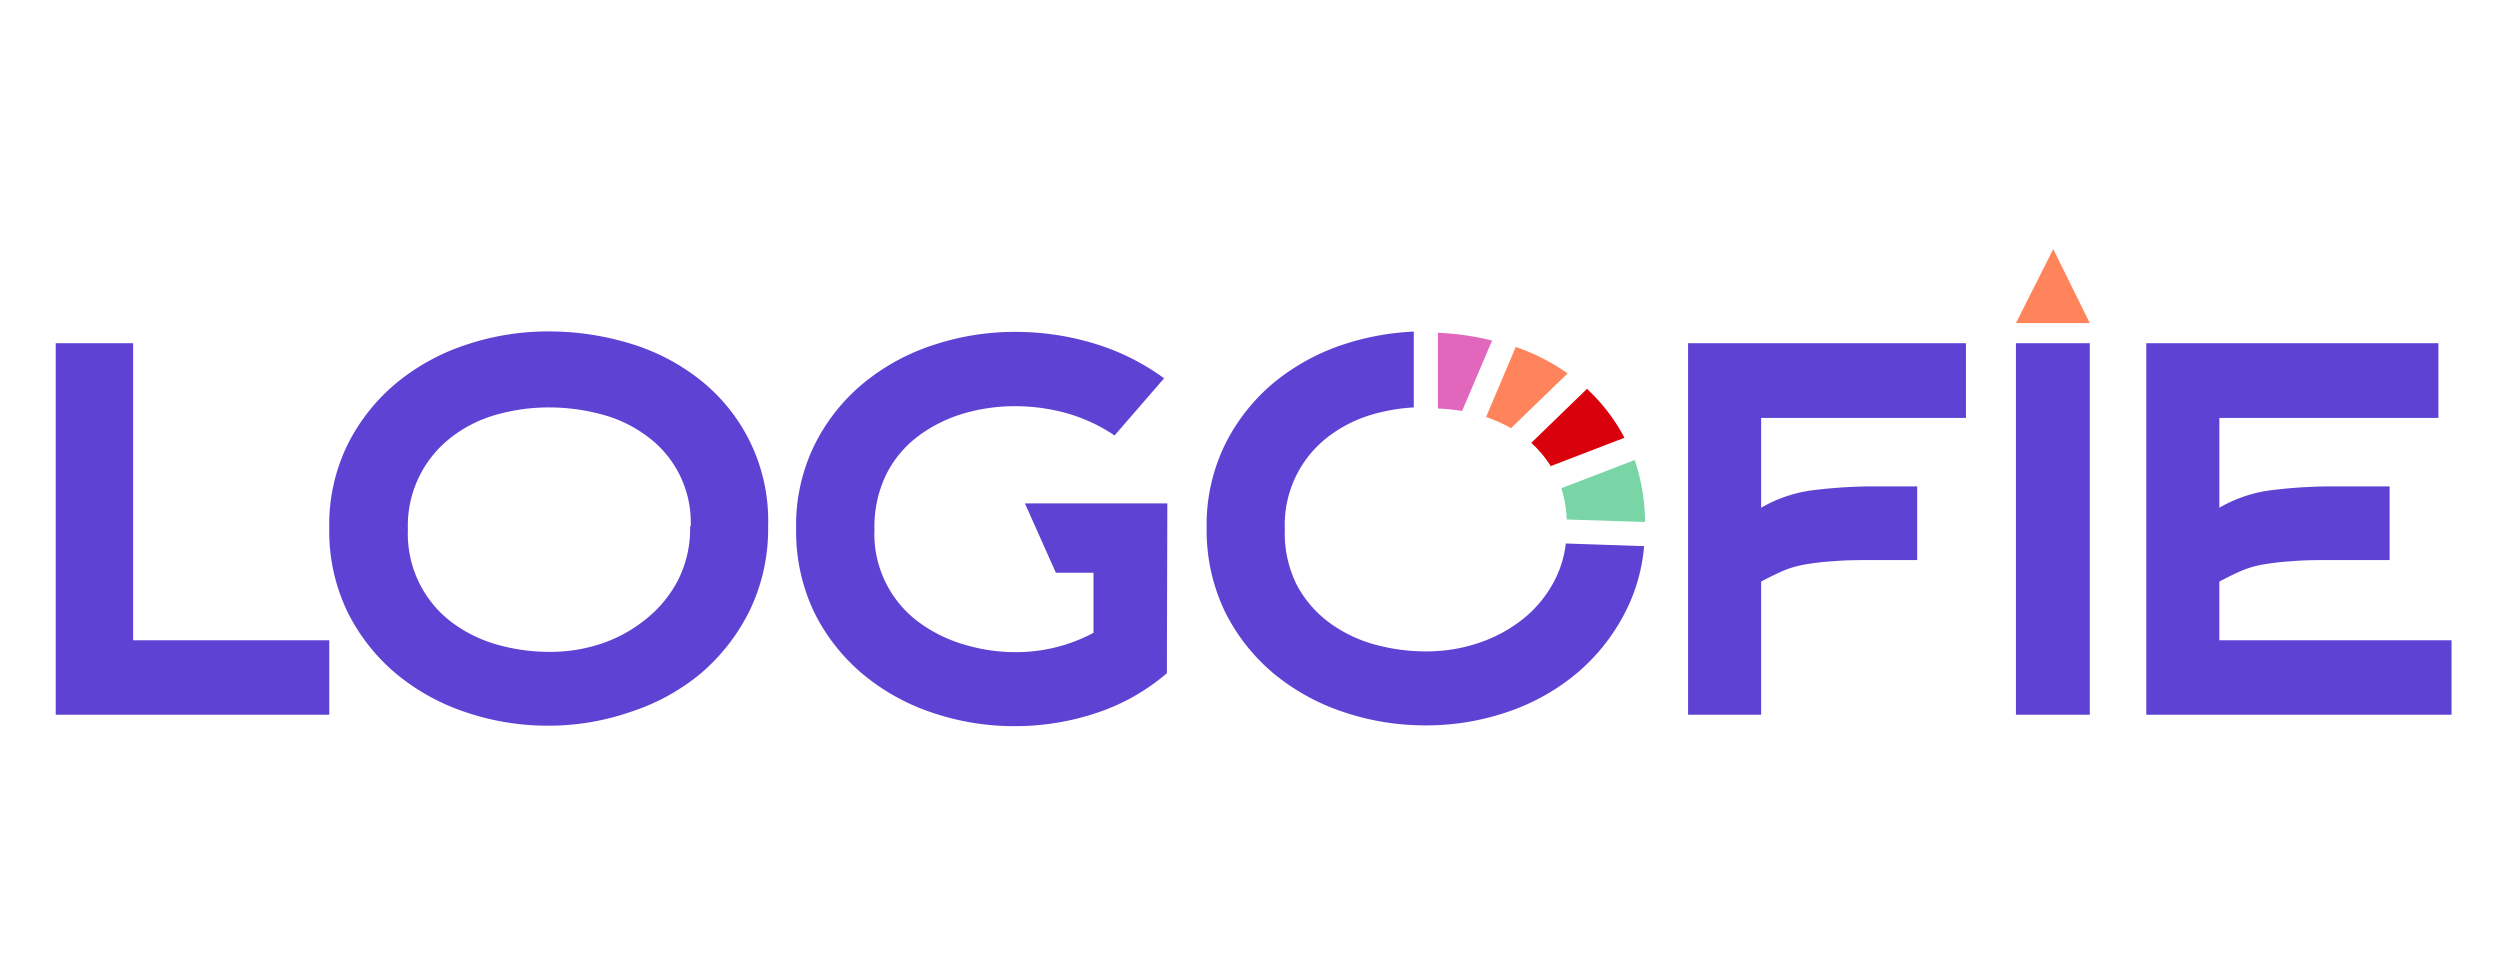
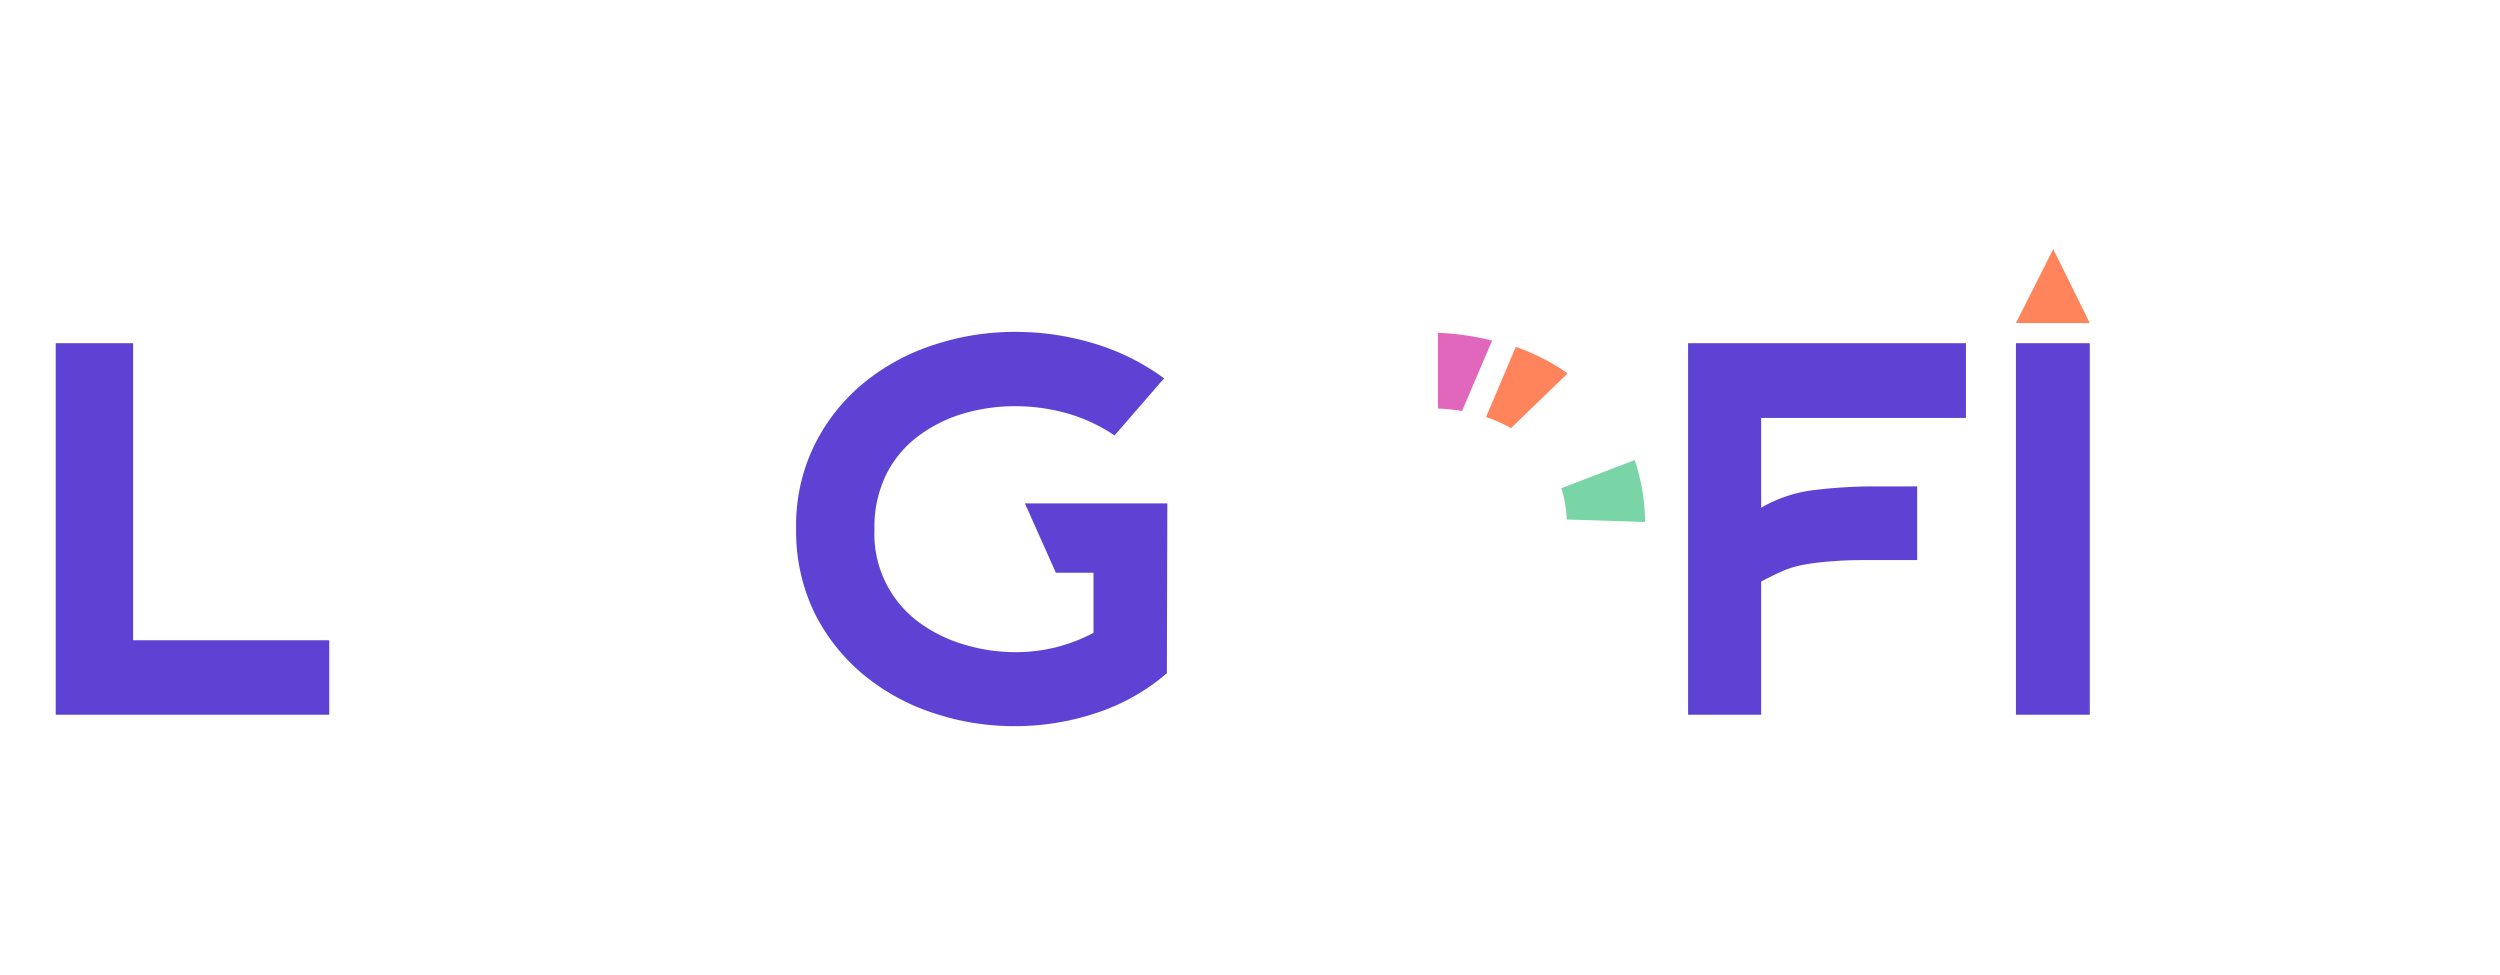
<svg xmlns="http://www.w3.org/2000/svg" id="Layer_2" data-name="Layer 2" viewBox="0 0 161.5 63">
  <defs>
    <style>.cls-1{fill:#5e42d3;}.cls-2{fill:#ff845b;}.cls-3{fill:#e167bc;}.cls-4{fill:#d9010b;}.cls-5{fill:#79d5a6;}</style>
  </defs>
  <path class="cls-1" d="M3.6,46.17v-24h5V41.36H21.27v4.81Z" />
-   <path class="cls-1" d="M49.62,34a12.1,12.1,0,0,1-1.2,5.46,12.77,12.77,0,0,1-3.18,4.07A13.73,13.73,0,0,1,40.7,46a16.15,16.15,0,0,1-5.3.88,16.5,16.5,0,0,1-5.28-.86,13.91,13.91,0,0,1-4.52-2.49,12.39,12.39,0,0,1-3.15-4,12,12,0,0,1-1.18-5.43,11.74,11.74,0,0,1,1.2-5.41,12.34,12.34,0,0,1,3.2-4,13.93,13.93,0,0,1,4.54-2.45,16.6,16.6,0,0,1,5.24-.83,18,18,0,0,1,5.25.78,13.53,13.53,0,0,1,4.54,2.36A11.58,11.58,0,0,1,49.62,34Zm-5,0a6.9,6.9,0,0,0-2.86-5.85,8.53,8.53,0,0,0-2.93-1.39,13,13,0,0,0-3.34-.44,12.33,12.33,0,0,0-3.39.46,8.44,8.44,0,0,0-2.91,1.44,7.21,7.21,0,0,0-2.84,6,7.16,7.16,0,0,0,2.86,6,9,9,0,0,0,2.93,1.43,12.33,12.33,0,0,0,3.39.46,10.35,10.35,0,0,0,3.32-.53A9.25,9.25,0,0,0,41.72,40a7.85,7.85,0,0,0,2.08-2.52A7.36,7.36,0,0,0,44.58,34Z" />
  <path class="cls-1" d="M75.38,43.49a13.43,13.43,0,0,1-4.53,2.56,16.61,16.61,0,0,1-5.32.86,16.4,16.4,0,0,1-5.27-.86,13.86,13.86,0,0,1-4.51-2.49,12.39,12.39,0,0,1-3.15-4,12.14,12.14,0,0,1-1.17-5.43,11.74,11.74,0,0,1,1.2-5.41,12.18,12.18,0,0,1,3.19-4,13.89,13.89,0,0,1,4.53-2.45,16.59,16.59,0,0,1,5.23-.83,17.41,17.41,0,0,1,5.13.76,14.88,14.88,0,0,1,4.49,2.24L72,28.13a10.8,10.8,0,0,0-3-1.41,12.41,12.41,0,0,0-3.4-.48,11.8,11.8,0,0,0-3.38.48,9.26,9.26,0,0,0-2.91,1.46,7,7,0,0,0-2.06,2.47,7.73,7.73,0,0,0-.76,3.54,7.09,7.09,0,0,0,2.86,6,9.39,9.39,0,0,0,2.94,1.45,11.51,11.51,0,0,0,3.35.49,10.63,10.63,0,0,0,5-1.25V37H68.21l-2-4.48h9.2Z" />
  <path class="cls-1" d="M113.77,46.17h-4.72v-24H127V27H113.77V32.8a8.88,8.88,0,0,1,3.49-1.15,32.24,32.24,0,0,1,4-.23h2.59v4.76h-2.59c-1.11,0-2,0-2.75.07a16.51,16.51,0,0,0-1.88.21,6.64,6.64,0,0,0-1.43.41c-.43.19-.91.42-1.43.7Z" />
  <path class="cls-1" d="M130.23,46.17v-24H135v24Z" />
  <path class="cls-2" d="M130.23,20.87l2.41-4.78L135,20.87Z" />
-   <path class="cls-1" d="M143.37,41.36h15v4.81H138.65v-24h18.87V27H143.37V32.8a8.88,8.88,0,0,1,3.49-1.15,32.24,32.24,0,0,1,4-.23h3.51v4.76h-3.51c-1.11,0-2,0-2.75.07a16.51,16.51,0,0,0-1.88.21,6.64,6.64,0,0,0-1.43.41c-.43.19-.91.42-1.43.7Z" />
  <path class="cls-3" d="M94.45,26.55,96.39,22a17.18,17.18,0,0,0-3.5-.5v4.89A13.58,13.58,0,0,1,94.45,26.55Z" />
-   <path class="cls-4" d="M100.18,30.11l4.76-1.83a11.9,11.9,0,0,0-2.42-3.16l-3.6,3.49A7.32,7.32,0,0,1,100.18,30.11Z" />
-   <path class="cls-1" d="M100.45,37.45A7.73,7.73,0,0,1,98.37,40a9.31,9.31,0,0,1-2.9,1.55,10.44,10.44,0,0,1-3.32.53,12.45,12.45,0,0,1-3.4-.46,8.94,8.94,0,0,1-2.92-1.43,7.26,7.26,0,0,1-2.08-2.45A7.46,7.46,0,0,1,83,34.19a7.17,7.17,0,0,1,2.83-6,8.62,8.62,0,0,1,2.91-1.44,11.88,11.88,0,0,1,2.59-.43v-4.9a16.86,16.86,0,0,0-4.44.8,14,14,0,0,0-4.54,2.45,12.31,12.31,0,0,0-3.19,4,11.75,11.75,0,0,0-1.21,5.41,12.14,12.14,0,0,0,1.18,5.43,12.39,12.39,0,0,0,3.15,4,14,14,0,0,0,4.52,2.49,16.5,16.5,0,0,0,5.28.86A16.25,16.25,0,0,0,97.36,46a13.94,13.94,0,0,0,4.54-2.54,12.74,12.74,0,0,0,3.17-4.07,11.49,11.49,0,0,0,1.14-4.11l-5.06-.17A6.92,6.92,0,0,1,100.45,37.45Z" />
  <path class="cls-2" d="M97.61,27.66l3.66-3.54a13.56,13.56,0,0,0-3.35-1.71L96,26.94A9.38,9.38,0,0,1,97.61,27.66Z" />
  <path class="cls-5" d="M101.21,33.56l5.06.16a12.59,12.59,0,0,0-.67-4l-4.74,1.82A7.41,7.41,0,0,1,101.21,33.56Z" />
</svg>